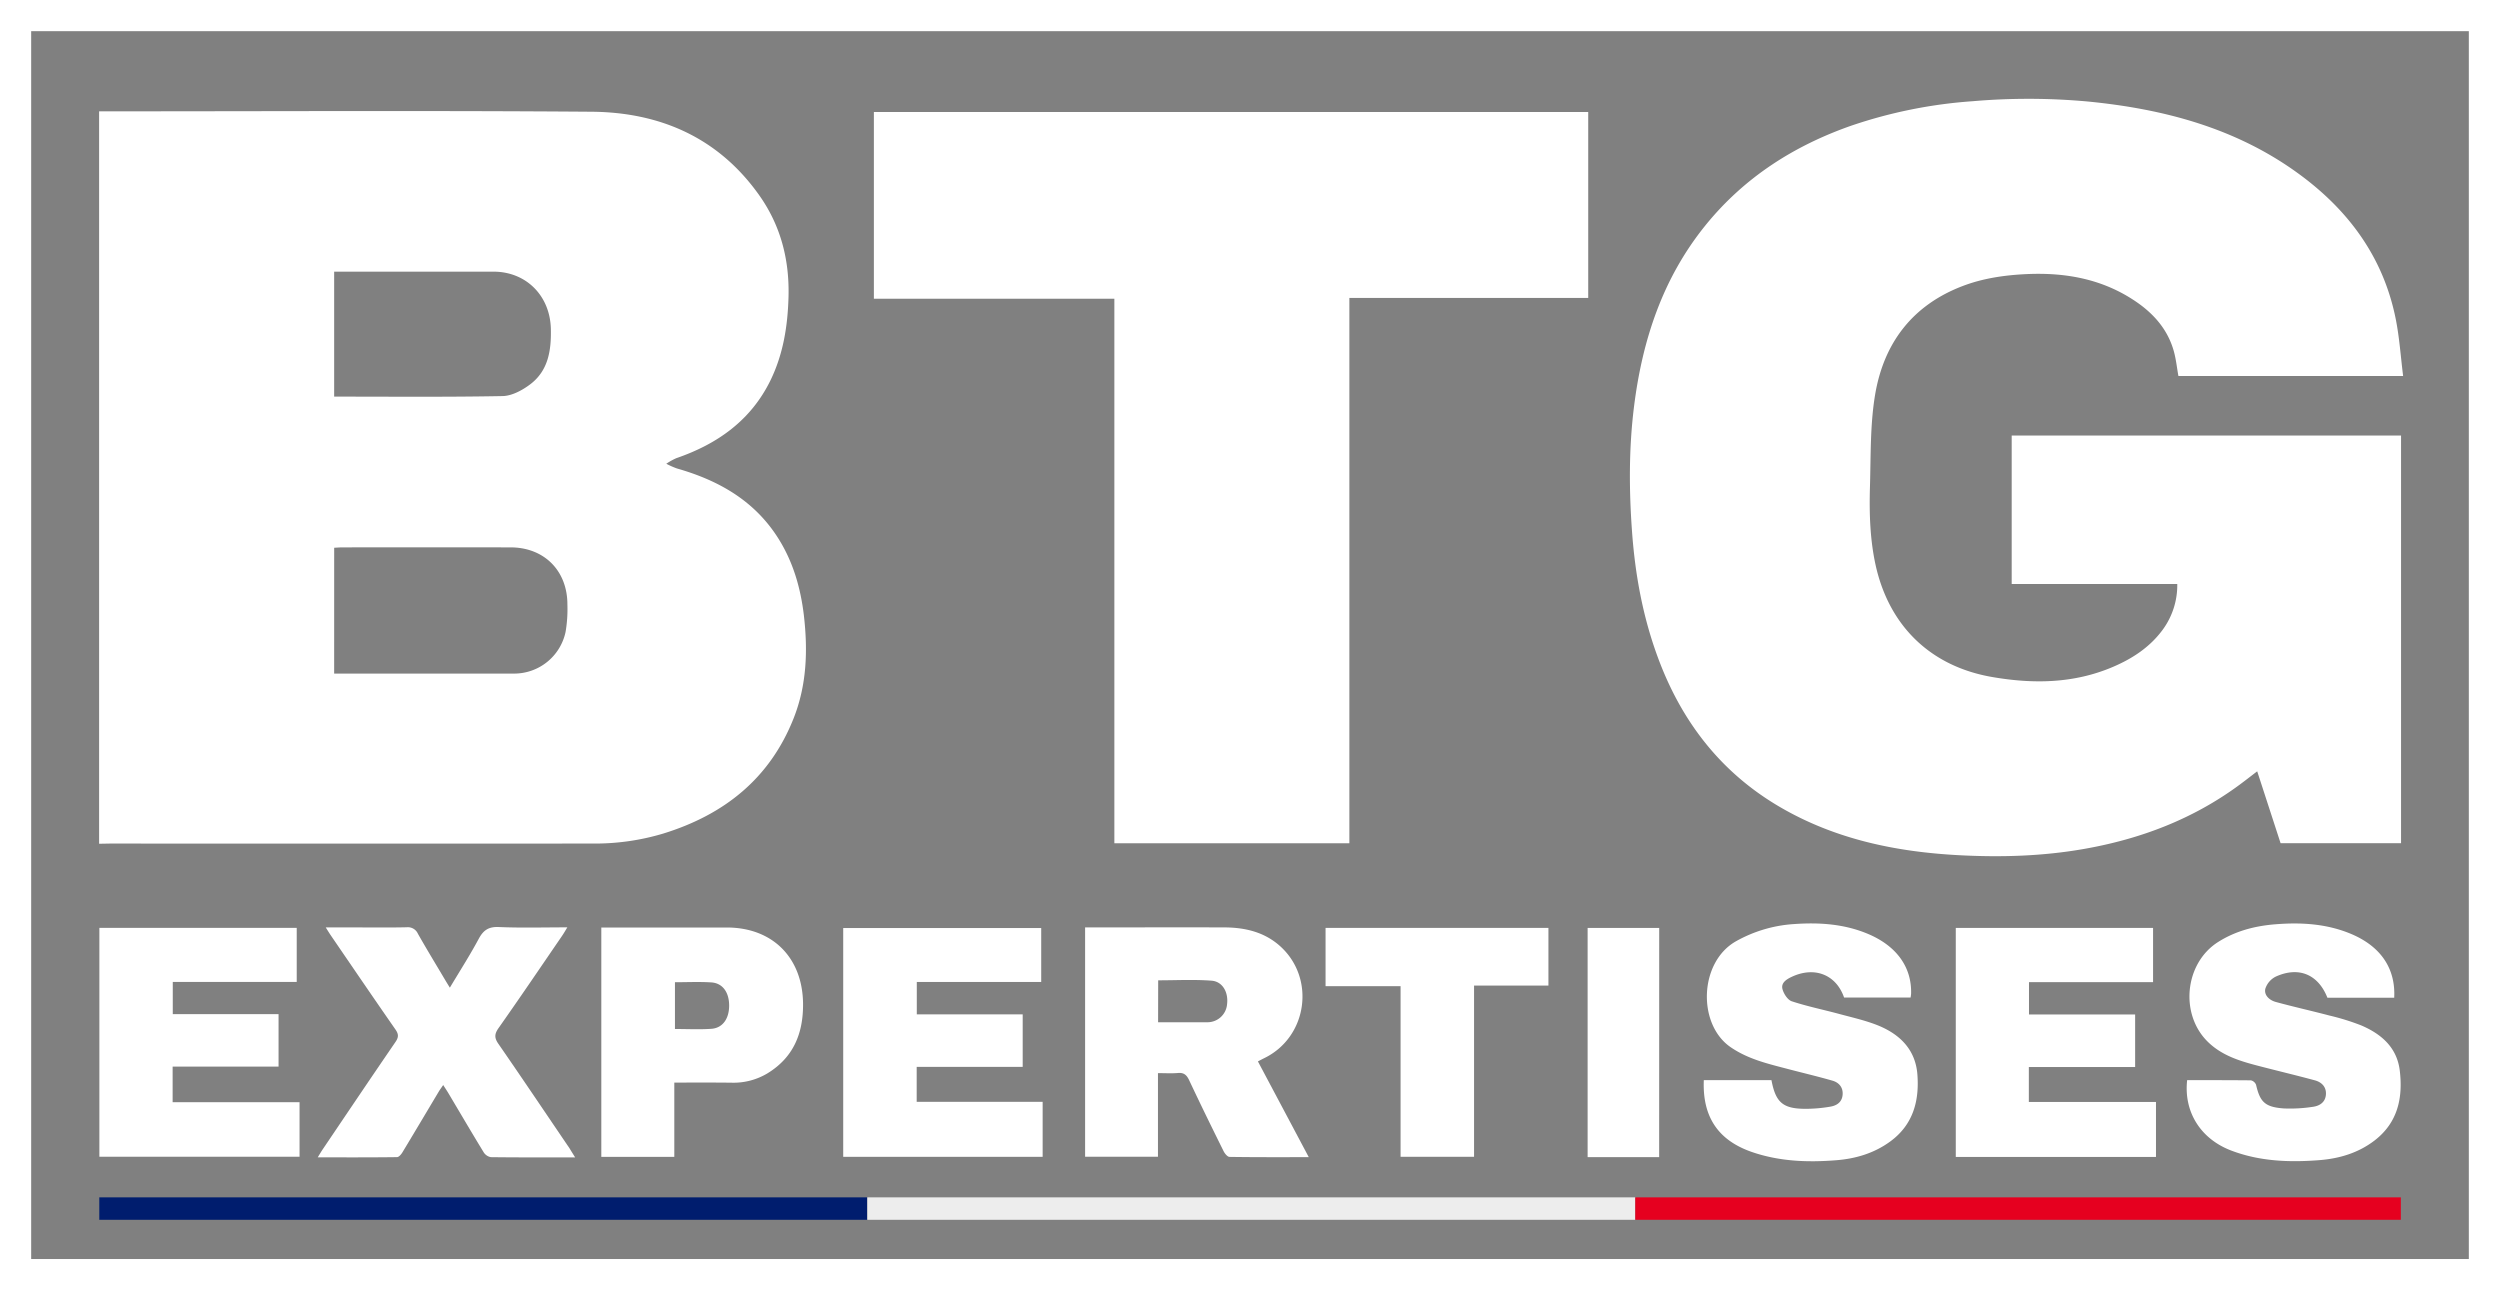
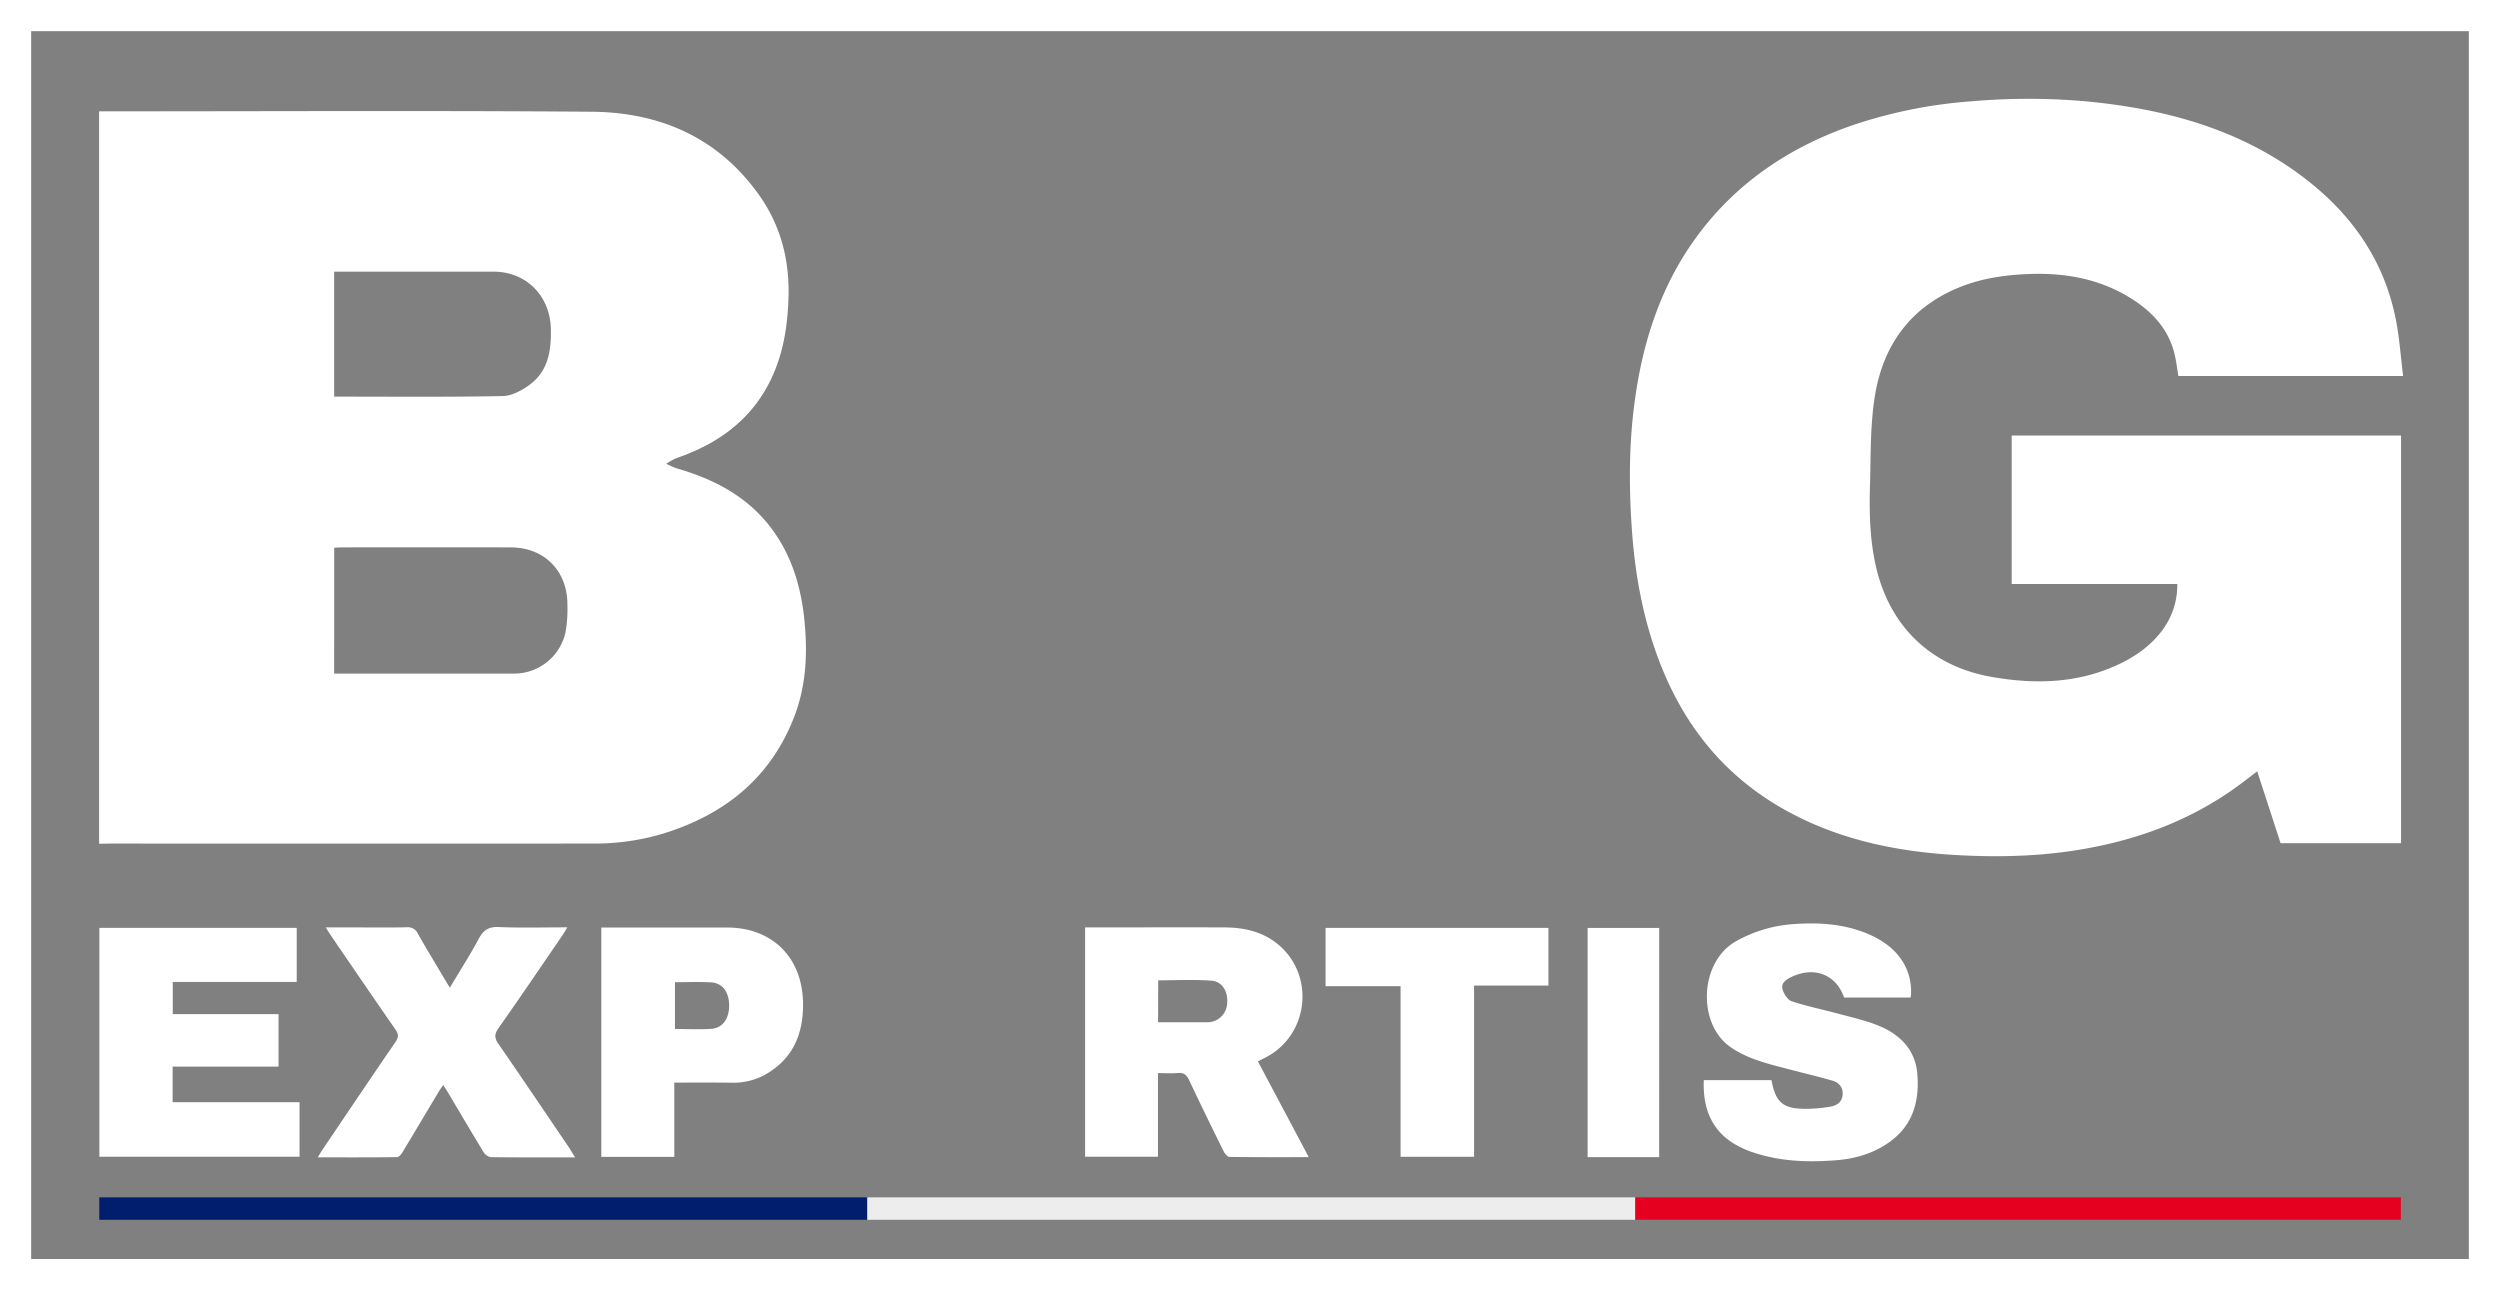
<svg xmlns="http://www.w3.org/2000/svg" viewBox="0 0 1122.75 579.43">
  <rect x="0" y="0" width="1122.75" height="579.43" fill="#808080" stroke="none" />
  <defs>
    <style>.cls-1{fill:#fff;}.cls-2{fill:#001d6e;}.cls-3{fill:#ededed;}.cls-4{fill:#e6001f;}</style>
  </defs>
  <g id="Calque_2" data-name="Calque 2">
    <g id="Calque_1-2" data-name="Calque 1">
      <path class="cls-1" d="M44.51,378.93V50h4.16c72.32,0,144.64-.38,217,.18,30.73.24,56.94,11.59,75.29,37.49,9.69,13.67,13.64,29.08,13.16,45.81-.37,13-2.36,25.53-8.07,37.28-8.78,18-23.8,28.64-42.3,35a28.72,28.72,0,0,0-4.52,2.51,36.21,36.21,0,0,0,4.79,2.12c18.38,5.25,34.29,14.12,45,30.6,7,10.76,10.51,22.75,12,35.36,1.83,15.78,1.31,31.4-4.65,46.37-10.73,27-31.17,43.15-58.33,51.58a106.67,106.67,0,0,1-31.7,4.54q-108.48.06-216.95,0Zm105.56-76.42h3q38.94,0,77.87,0A23.61,23.61,0,0,0,254,283.8a60.92,60.92,0,0,0,.82-12.24c.05-15.19-10.38-25.71-25.48-25.73q-37.82-.06-75.62,0c-1.2,0-2.4.11-3.64.17Zm0-124.39c25.51,0,50.6.24,75.67-.24,4.2-.09,8.88-2.64,12.39-5.29,8.12-6.15,9.47-15.22,9.26-24.84-.31-14.84-11-25.74-25.78-25.75q-33.71,0-67.42,0h-4.12Z" />
      <path class="cls-1" d="M1079.24,168.85H978.32c-.69-3.85-1.07-7.59-2.07-11.16-2.68-9.56-8.81-16.62-16.86-22.14-14.94-10.24-31.71-13.28-49.44-12.44-9.62.46-19.09,1.81-28.16,5.21-22.91,8.61-35.88,25.79-39.73,49.25-2.21,13.43-1.86,27.3-2.26,41-.35,12,0,23.9,2.64,35.69,6.19,27.18,24.83,45.06,52.26,49.79,18.5,3.19,36.74,2.95,54.3-4.58,8.7-3.72,16.49-8.82,22.22-16.59a33.8,33.8,0,0,0,6.59-20.61H903.45V195.59h174.86V378.67h-54.1c-3.4-10.46-6.88-21.15-10.5-32.27-2.8,2.13-5.31,4.11-7.88,6-20.94,15.48-44.54,24.43-70.08,28.89-18.57,3.25-37.25,3.77-56,2.78-28.25-1.49-55.53-7.14-80.34-21.62-26.8-15.63-44.46-38.77-55-67.58-6.65-18.1-10.07-36.89-11.46-56.09-1.36-18.71-1.44-37.41.87-56,3.71-29.91,12.82-57.74,32.09-81.56,17.45-21.56,39.88-35.86,65.85-44.9a215.28,215.28,0,0,1,54-10.85,293.94,293.94,0,0,1,52,.13c34,3.34,66.43,11.9,94.54,32.42,22.55,16.44,38.23,37.75,43.69,65.58C1077.59,151.73,1078.15,160.08,1079.24,168.85Z" />
-       <path class="cls-1" d="M500.46,378.7V134.16h-108V50.3H713.27v83.51H606V378.7Z" />
      <path class="cls-1" d="M487.32,519.5v-103h3.89c19.48,0,39-.07,58.45,0,9.31,0,18.11,2,25.28,8.45,16,14.45,12.22,40.8-7.12,50.24-.88.43-1.75.9-2.89,1.49l22.84,43c-12.22,0-23.91.06-35.58-.12-.92,0-2.14-1.49-2.67-2.56-5.25-10.59-10.45-21.2-15.48-31.9-1.1-2.33-2.36-3.45-5-3.22-2.83.25-5.7.06-9,.06V519.5Zm32.78-60.41c7.53,0,14.73,0,21.93,0a8.83,8.83,0,0,0,9.05-8.12c.65-5.32-2-10.18-7-10.55-7.87-.59-15.83-.16-23.94-.16Z" />
-       <path class="cls-1" d="M968.25,494.89v24.69H878.34V416.73h88.6v24.35H911.22V455.6h47.67v23.6H911.15v15.69Z" />
      <path class="cls-1" d="M44.63,416.71h88.63V441H77.59v14.46H125.1V479H77.53V495h57v24.5H44.63Z" />
-       <path class="cls-1" d="M467.61,416.78V441H411.73v14.55h47.56v23.58H411.68v15.7h56.57v24.7H378.69V416.78Z" />
-       <path class="cls-1" d="M982.25,485.09c9.68,0,19.16,0,28.63.09a3.29,3.29,0,0,1,2.32,2c1.78,7.74,4,10,12.45,10.62a66.94,66.94,0,0,0,13-.72c3.16-.4,5.77-2.13,5.93-5.71.16-3.32-2-5.4-5-6.2-8.63-2.33-17.32-4.39-26-6.66-8-2.1-15.76-4.54-21.93-10.52-12.8-12.38-10.59-35.31,4.43-44.89,7.85-5,16.64-7.28,25.76-8,11.64-.94,23.18-.26,34.14,4.37,13.2,5.59,19.93,15.45,19.26,28.61h-30c-4.14-10.48-12.83-14.14-23.12-9.52a9.27,9.27,0,0,0-4.76,5.48c-.67,2.93,1.89,5.17,4.66,5.93,8,2.19,16.14,4,24.18,6.12a104.75,104.75,0,0,1,14.2,4.41c9,3.84,16.07,9.86,17.33,20.27,1.48,12.25-.86,23.39-11.32,31.43-7.25,5.57-15.75,8.1-24.64,8.81-13.48,1.07-26.92.6-39.79-4.32C988.31,511.46,980.66,499.38,982.25,485.09Z" />
      <path class="cls-1" d="M858.06,448H828.18c-3.58-10.34-13.32-14.13-23.59-9.27-2.37,1.12-4.83,2.72-4.07,5.51.56,2.09,2.33,4.83,4.17,5.44,6.94,2.29,14.14,3.75,21.21,5.66,5.87,1.59,11.87,2.92,17.49,5.17,9.87,4,16.87,10.9,17.71,22.05.91,11.87-1.92,22.57-12.18,30.07-7.26,5.32-15.65,7.78-24.4,8.44-12.59,1-25.18.54-37.34-3.57-15.41-5.19-22.67-15.74-22-32.42h30.38c1.89,10.06,5.15,12.86,15.24,12.89A66.13,66.13,0,0,0,822,497c2.78-.47,5.19-1.91,5.51-5.24s-1.56-5.57-4.54-6.43c-6.68-1.92-13.45-3.51-20.17-5.28-8.88-2.33-17.75-4.37-25.6-9.78C762.25,460,763,432,779.76,422.65A61.07,61.07,0,0,1,805.68,415c11.25-.8,22.42-.09,33.05,4.34,12.9,5.37,19.83,14.86,19.55,26.84C858.27,446.7,858.16,447.17,858.06,448Z" />
      <path class="cls-1" d="M258.29,519.78c-13.13,0-25.49.06-37.84-.1a4.81,4.81,0,0,1-3.26-2.23c-5.32-8.71-10.48-17.52-15.7-26.3-.69-1.17-1.45-2.29-2.45-3.86-.78,1.14-1.41,2-1.94,2.86-5.43,9.08-10.82,18.19-16.3,27.25-.58,1-1.65,2.26-2.51,2.27-11.68.15-23.37.1-35.6.1.94-1.52,1.54-2.57,2.21-3.56,10.88-16.11,21.73-32.25,32.72-48.28,1.44-2.11,1.44-3.47,0-5.55-9.75-14-19.36-28.13-29-42.22-.68-1-1.3-2-2.33-3.65h13.17c7.74,0,15.49.11,23.22-.07a4.9,4.9,0,0,1,5,2.9c3.93,6.94,8.08,13.75,12.14,20.6.62,1.05,1.26,2.08,2.21,3.62,4.57-7.64,9.06-14.65,13-22,2.08-3.83,4.4-5.43,9-5.23,10,.44,20.11.14,30.76.14-1,1.67-1.68,2.83-2.43,3.92-9.44,13.78-18.8,27.61-28.42,41.26-1.89,2.68-2,4.41-.12,7.12,10.78,15.58,21.34,31.31,32,47C256.49,516.9,257.18,518,258.29,519.78Z" />
      <path class="cls-1" d="M302.83,486.19v33.35H270.05v-103h56.32c20.63,0,34.06,13.58,34.28,34.16.13,13.32-4.27,24.15-15.92,31.3a29.5,29.5,0,0,1-16,4.24C320.25,486.13,311.79,486.19,302.83,486.19Zm.29-45.07v21c5.64,0,11,.29,16.34-.08,5.07-.35,8-4.51,8-10.43s-2.89-10.08-8-10.41C314.12,440.85,308.75,441.12,303.12,441.12Z" />
      <path class="cls-1" d="M595.31,416.72H695.4v25.9H662v76.89H629V442.89H595.31Z" />
      <path class="cls-1" d="M745.13,519.66H713V416.73h32.15Z" />
      <path class="cls-1" d="M1108.75,14V565.43H14V14H1108.75m14-14H0V579.43H1122.75V0Z" />
      <rect class="cls-2" x="44.59" y="537.73" width="344.91" height="10.08" />
      <rect class="cls-3" x="389.5" y="537.73" width="344.91" height="10.08" />
      <rect class="cls-4" x="734.41" y="537.73" width="343.81" height="10.08" />
    </g>
  </g>
</svg>